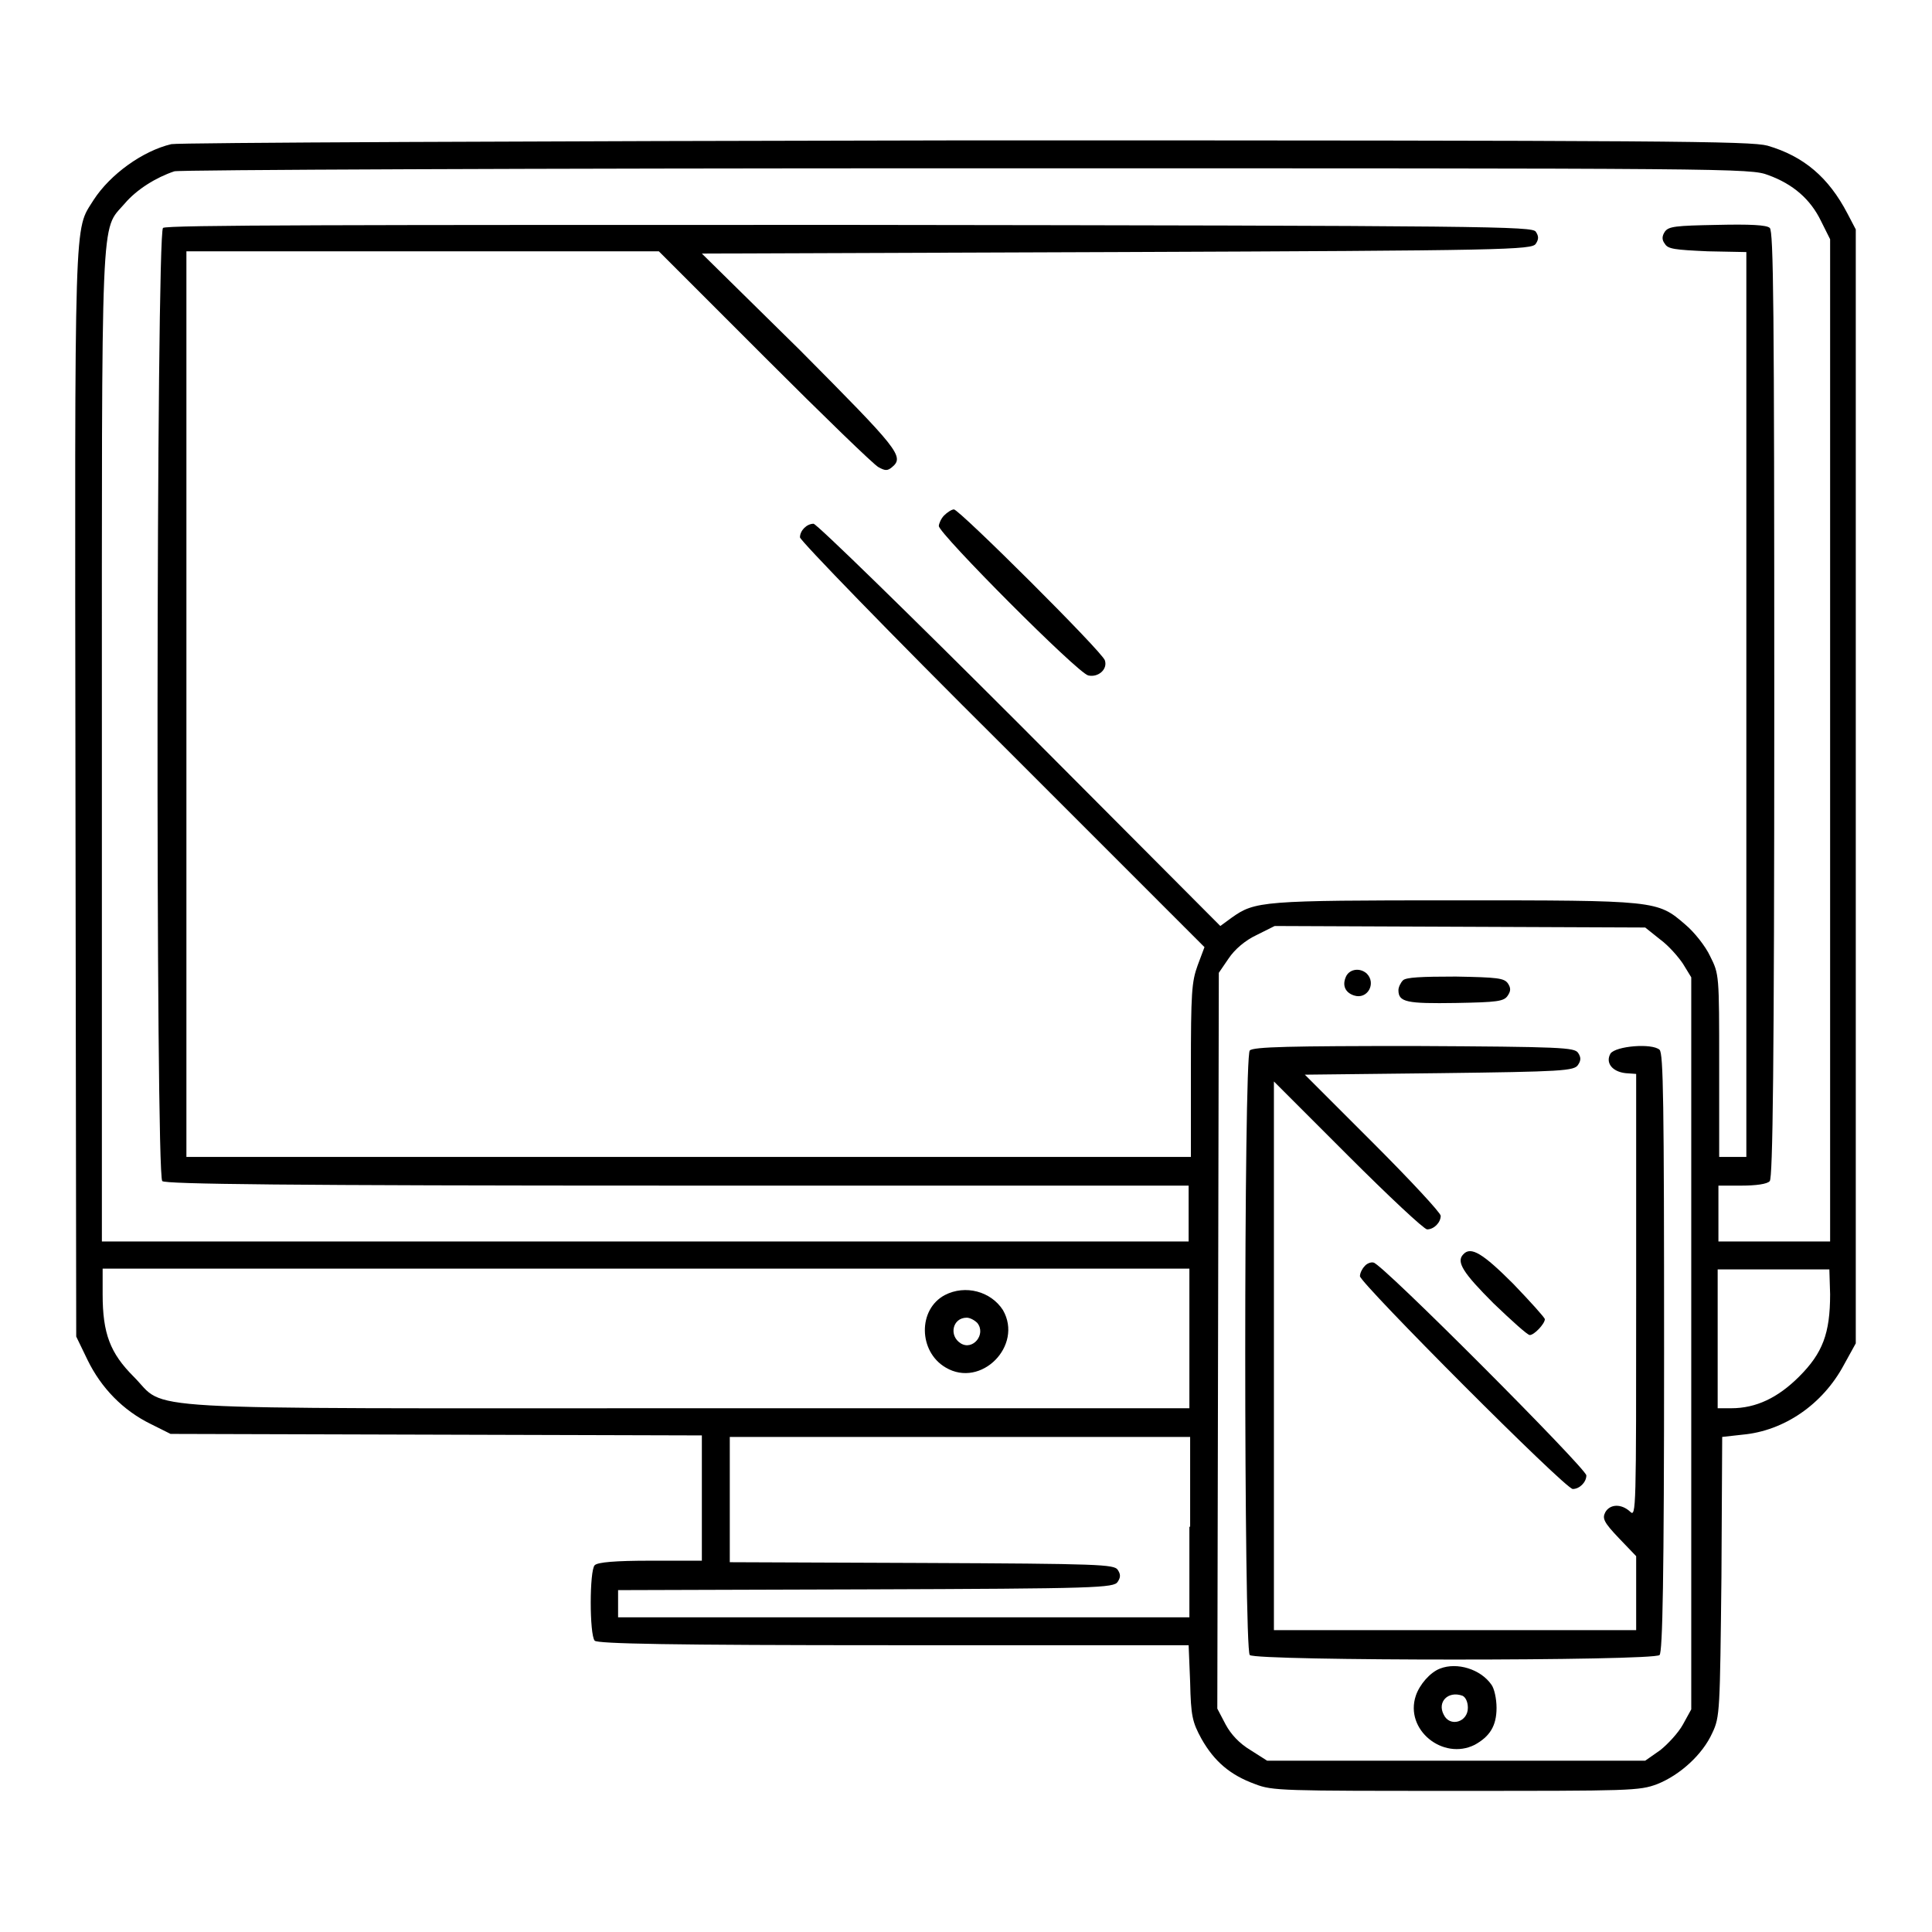
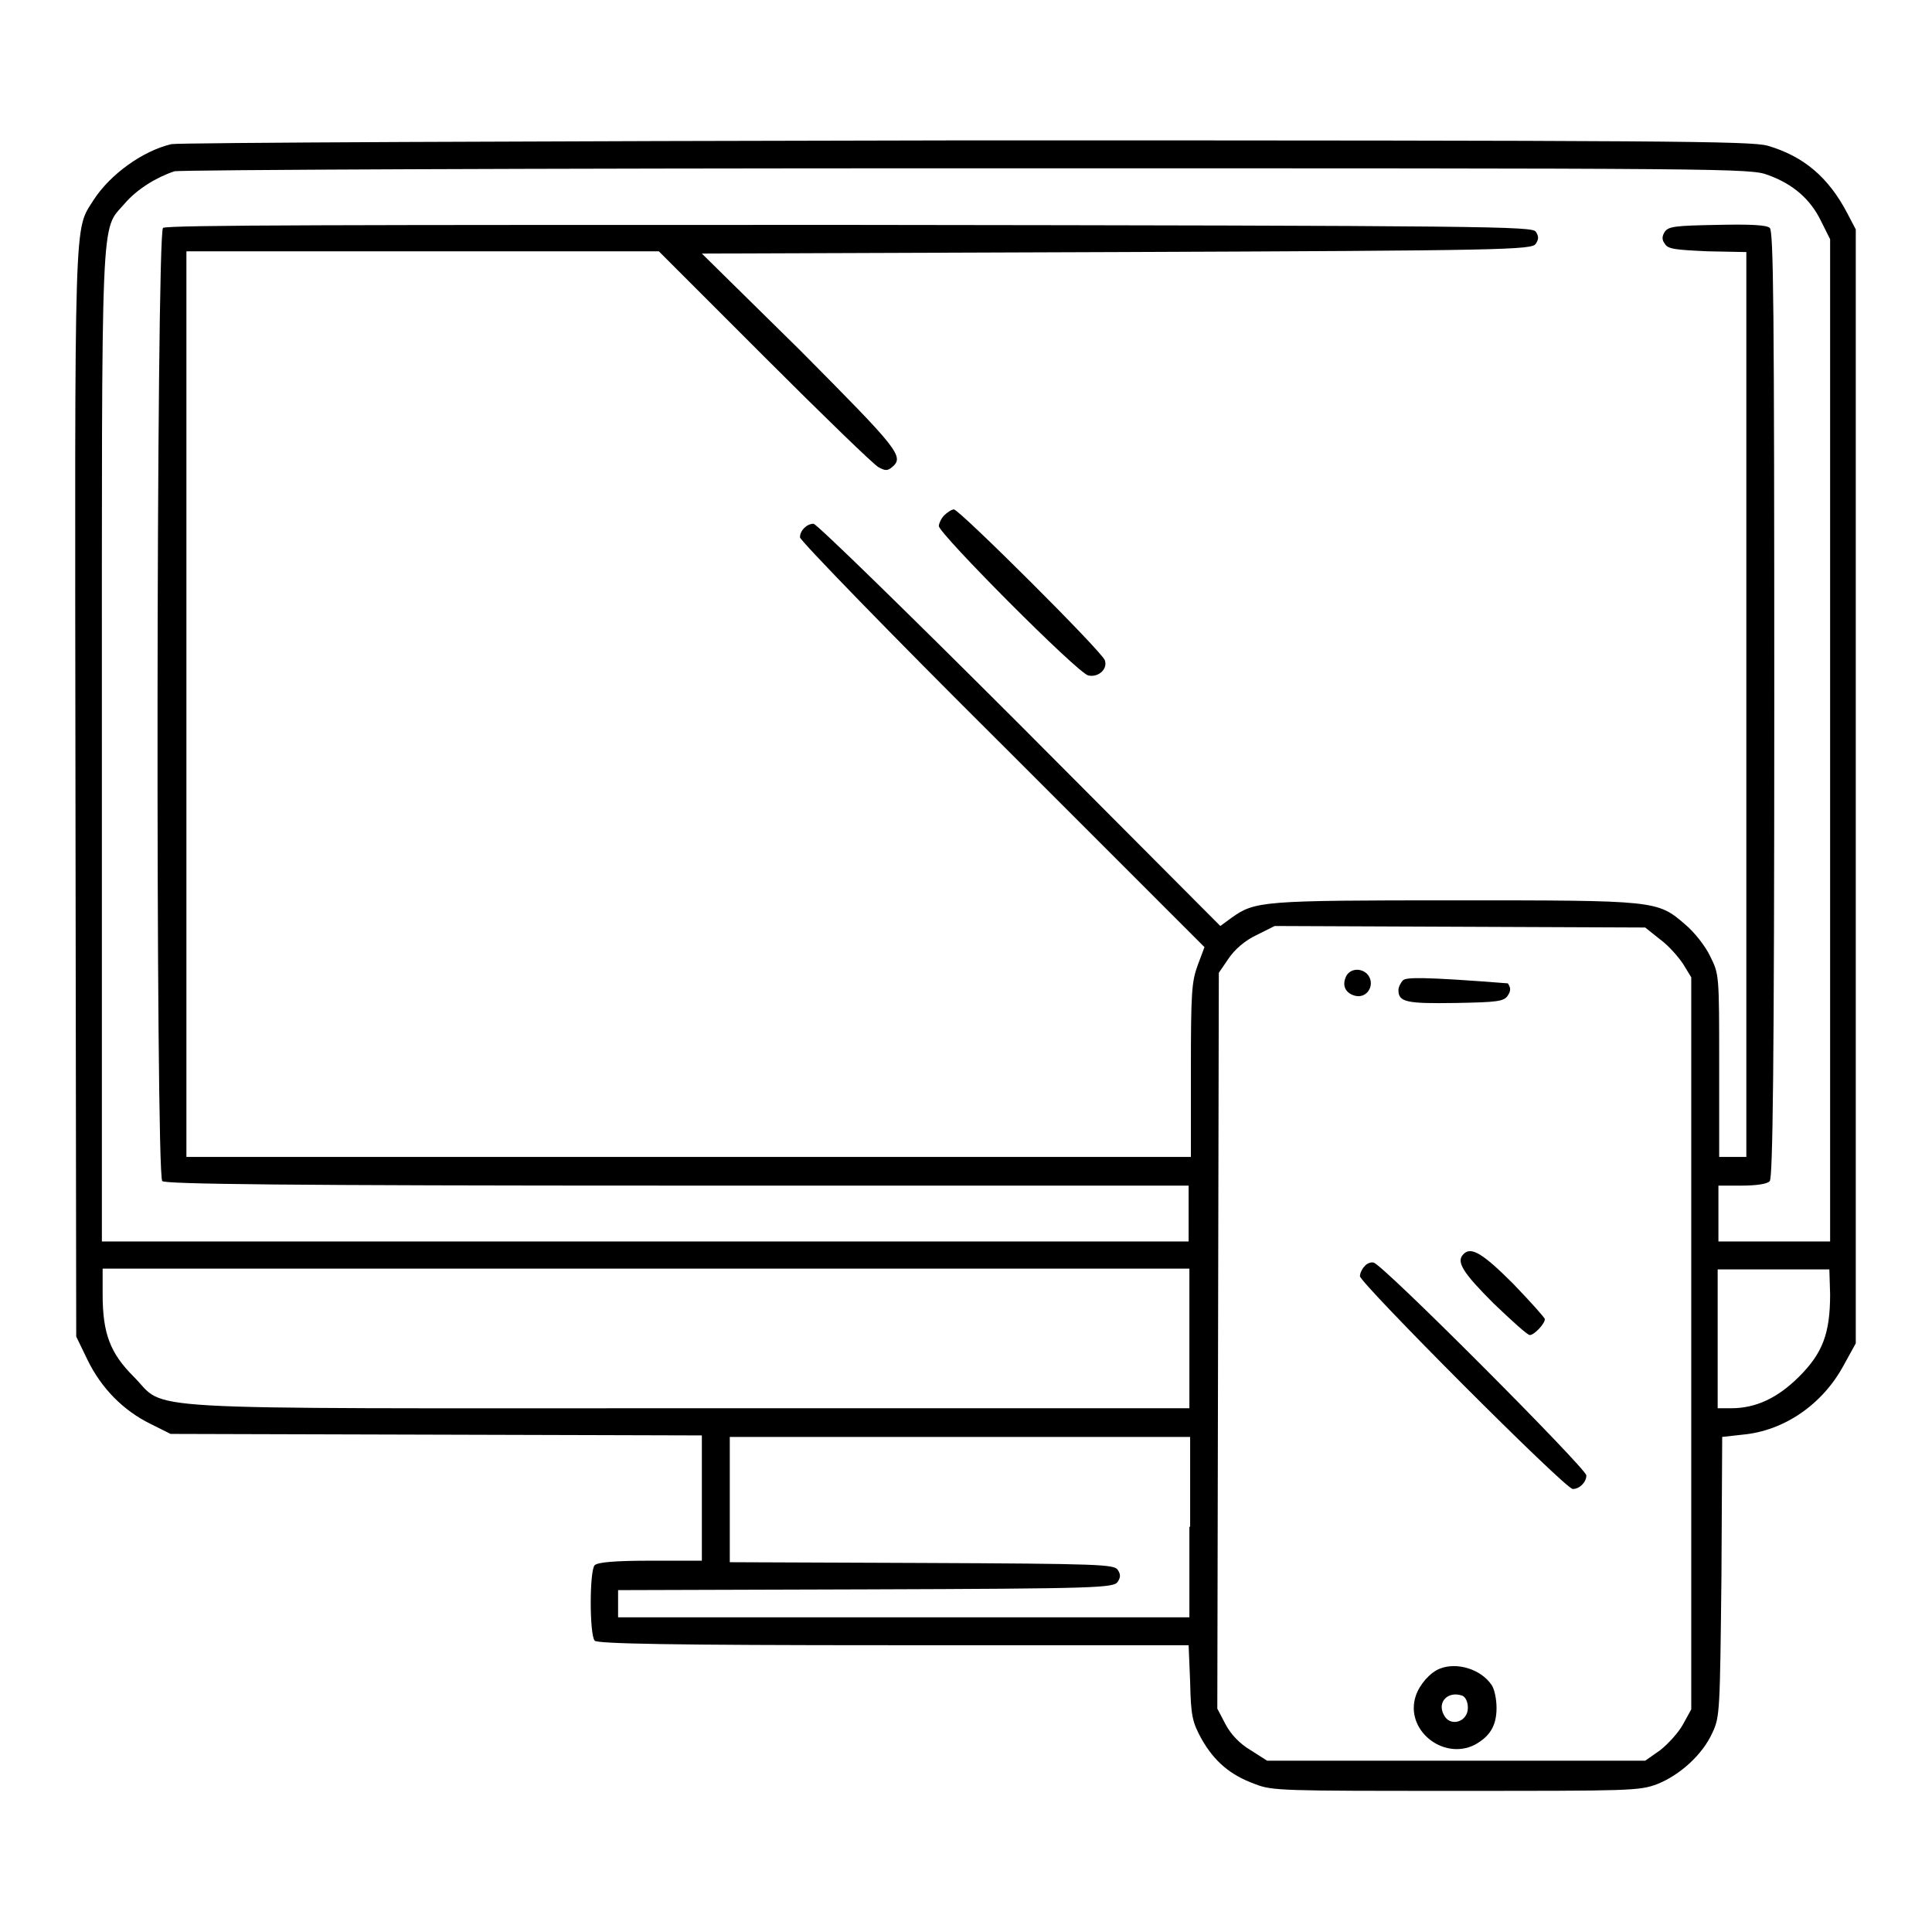
<svg xmlns="http://www.w3.org/2000/svg" version="1.1" x="0px" y="0px" viewBox="0 0 256 256" enable-background="new 0 0 256 256" xml:space="preserve">
  <g>
    <g>
      <g>
        <path fill="#000000" d="M22.7,19.1c-3.8,0.9-8.1,4-10.3,7.4c-2.6,4.2-2.5,0.3-2.4,78.6l0.1,72l1.5,3.1c1.8,3.7,4.7,6.7,8.4,8.5l2.6,1.3l35.2,0.1l35.2,0.1v8.3v8.3h-6.8c-4.7,0-7,0.2-7.4,0.6c-0.7,0.7-0.7,9.2,0,10c0.4,0.4,9.9,0.6,39.6,0.6h39.1l0.2,4.9c0.1,4.5,0.3,5.3,1.5,7.5c1.7,3,3.8,4.8,7.1,6c2.3,0.9,3.6,0.9,26.6,0.9c23.2,0,24.3,0,26.7-0.9c3-1.2,6-3.9,7.3-6.8c1-2.1,1-2.9,1.2-20.7l0.1-18.5l2.7-0.3c5.5-0.5,10.6-4,13.4-9.2l1.6-2.9v-73.8V30.4l-1.1-2.1c-2.5-4.8-5.8-7.6-10.6-9c-2.3-0.6-12.7-0.7-106.1-0.7C69.6,18.7,23.7,18.9,22.7,19.1z M234.3,23.2c3.3,1.2,5.6,3.2,7,6.1l1.2,2.4v66.4v66.4h-7.4h-7.4v-3.7v-3.7h3.1c1.8,0,3.4-0.2,3.7-0.6c0.4-0.4,0.6-15.1,0.6-63.2c0-52.8-0.1-62.7-0.6-63.1c-0.4-0.4-2.7-0.5-7-0.4c-5.5,0.1-6.4,0.2-6.9,0.9c-0.4,0.6-0.4,1.1,0,1.6c0.4,0.7,1.3,0.8,5.7,1l5.1,0.1v59.9v60h-1.8h-1.8v-12.1c0-12.1,0-12.1-1.2-14.5c-0.6-1.3-2.1-3.2-3.3-4.2c-3.7-3.2-3.8-3.2-30.6-3.2c-25.5,0-26.4,0.1-29.5,2.3l-1.5,1.1L135.1,96c-14.6-14.6-26.9-26.6-27.3-26.6c-0.9,0-1.8,0.9-1.8,1.8c0,0.4,12,12.8,26.8,27.5l26.8,26.8l-0.9,2.4c-0.8,2.2-0.9,3.6-0.9,13.9v11.5H91.2H24.7v-60v-60H56h31.3l14,14c7.7,7.7,14.5,14.3,15.1,14.6c0.9,0.5,1.2,0.5,1.8,0c1.7-1.4,0.8-2.4-12.2-15.5L93,33.6l55-0.2c51.7-0.2,55-0.3,55.5-1.1c0.4-0.6,0.4-1,0-1.6c-0.5-0.7-5.4-0.8-90.9-0.9c-66.4,0-90.5,0-91,0.4c-0.9,0.7-1,125.4-0.1,126.3c0.4,0.4,16.2,0.6,68.3,0.6h67.7v3.7v3.7h-72h-72V99c0-72.5-0.2-68.3,3-72c1.6-1.9,4.2-3.5,6.6-4.3c0.6-0.2,47.8-0.4,104.9-0.4C230.4,22.3,231.9,22.3,234.3,23.2z M220,124.5c1.1,0.8,2.4,2.3,3,3.2l1.1,1.8v48.5v48.5l-1.1,2c-0.6,1.1-2,2.6-3,3.4l-2,1.4h-25h-25.1l-2.2-1.4c-1.5-0.9-2.6-2.1-3.3-3.4l-1.1-2.1l0.1-48.7l0.1-48.8l1.3-1.9c0.8-1.2,2.2-2.4,3.7-3.1l2.4-1.2l24.6,0.1l24.5,0.1L220,124.5z M157.6,177.4v9.2H91.3c-75.7,0-69,0.4-73.6-4.2c-3.1-3.1-4.1-5.7-4.1-10.9v-3.4h72h72L157.6,177.4L157.6,177.4z M242.5,171.5c0,5.2-1,7.8-4.1,10.9c-2.8,2.8-5.7,4.2-9,4.2h-1.8v-9.2v-9.2h7.4h7.4L242.5,171.5L242.5,171.5z M157.6,202.3v12h-37.8H81.9v-1.8v-1.8l32.8-0.1c30.7-0.1,32.9-0.2,33.4-1c0.4-0.6,0.4-1,0-1.6c-0.5-0.7-2.3-0.8-26-0.9l-25.4-0.1v-8.3v-8.3h30.5h30.5V202.3z" />
        <path fill="#000000" d="M125.1,68.3c-0.4,0.4-0.7,1.1-0.7,1.4c0,1,18.4,19.5,19.8,19.8c1.3,0.3,2.6-0.8,2.2-2c-0.3-1.1-19.3-20-20-20C126.1,67.5,125.5,67.9,125.1,68.3z" />
        <path fill="#000000" d="M178.4,129.3c-0.6,1.2-0.2,2.2,1,2.6c1.8,0.6,3-1.6,1.7-2.9C180.2,128.2,178.9,128.4,178.4,129.3z" />
-         <path fill="#000000" d="M185.9,129.9c-0.3,0.3-0.6,0.9-0.6,1.3c0,1.6,1.1,1.8,7.6,1.7c5.5-0.1,6.4-0.2,6.9-1c0.4-0.6,0.4-1,0-1.6c-0.5-0.7-1.4-0.8-6.9-0.9C188.3,129.4,186.3,129.5,185.9,129.9z" />
-         <path fill="#000000" d="M165.6,139.2c-0.8,0.8-0.8,79.3,0,80.1s53.5,0.8,54.3,0c0.4-0.4,0.6-10,0.6-40.1c0-33.5-0.1-39.6-0.6-40.1c-1-0.9-5.8-0.5-6.5,0.5c-0.7,1.2,0.2,2.4,2,2.6l1.4,0.1v29.4c0,28.4,0,29.4-0.8,28.6c-1.2-1.1-2.7-1-3.3,0.1c-0.4,0.8-0.2,1.3,1.8,3.4l2.3,2.4v4.9v4.9h-24h-24v-36.3v-36.4l9.8,9.8c5.4,5.4,10.1,9.8,10.5,9.8c0.9,0,1.8-0.9,1.8-1.8c0-0.4-4.1-4.8-9-9.7l-9-9l17.8-0.2c16.3-0.2,17.9-0.3,18.4-1.1c0.4-0.6,0.4-1,0-1.6c-0.5-0.7-2.1-0.8-21.7-0.9C171.2,138.6,166,138.7,165.6,139.2z" />
+         <path fill="#000000" d="M185.9,129.9c-0.3,0.3-0.6,0.9-0.6,1.3c0,1.6,1.1,1.8,7.6,1.7c5.5-0.1,6.4-0.2,6.9-1c0.4-0.6,0.4-1,0-1.6C188.3,129.4,186.3,129.5,185.9,129.9z" />
        <path fill="#000000" d="M193.9,166.2c-1,1,0,2.5,4,6.5c2.4,2.3,4.5,4.2,4.8,4.2c0.6,0,2-1.5,2-2.1c0-0.2-1.9-2.3-4.2-4.7C196.5,166.1,194.9,165.1,193.9,166.2z" />
        <path fill="#000000" d="M180.8,167.8c-0.3,0.3-0.6,0.9-0.6,1.3c0,0.9,27.2,28.2,28.2,28.2c0.9,0,1.8-0.9,1.8-1.8c0-0.9-27.2-28.2-28.2-28.2C181.7,167.2,181.1,167.4,180.8,167.8z" />
        <path fill="#000000" d="M190.8,221.1c-1.3,0.5-2.7,2.1-3.2,3.6c-1.5,4.5,3.6,8.6,7.8,6.5c2-1.1,2.9-2.5,2.9-4.9c0-1.2-0.3-2.6-0.7-3.1C196.2,221.2,193.1,220.2,190.8,221.1z M193.8,224.7c0.4,0.2,0.7,0.8,0.7,1.6c0,1.9-2.4,2.6-3.2,0.9C190.4,225.5,191.9,224,193.8,224.7z" />
-         <path fill="#000000" d="M125.2,171.6c-3.6,1.9-3.5,7.5,0.1,9.6c4.7,2.8,10.3-2.9,7.6-7.6C131.3,171.1,127.9,170.2,125.2,171.6z M129.5,175.3c1.2,1.5-0.6,3.7-2.2,2.7c-1.6-1-1.1-3.4,0.8-3.4C128.5,174.6,129.1,174.9,129.5,175.3z" />
      </g>
    </g>
  </g>
</svg>